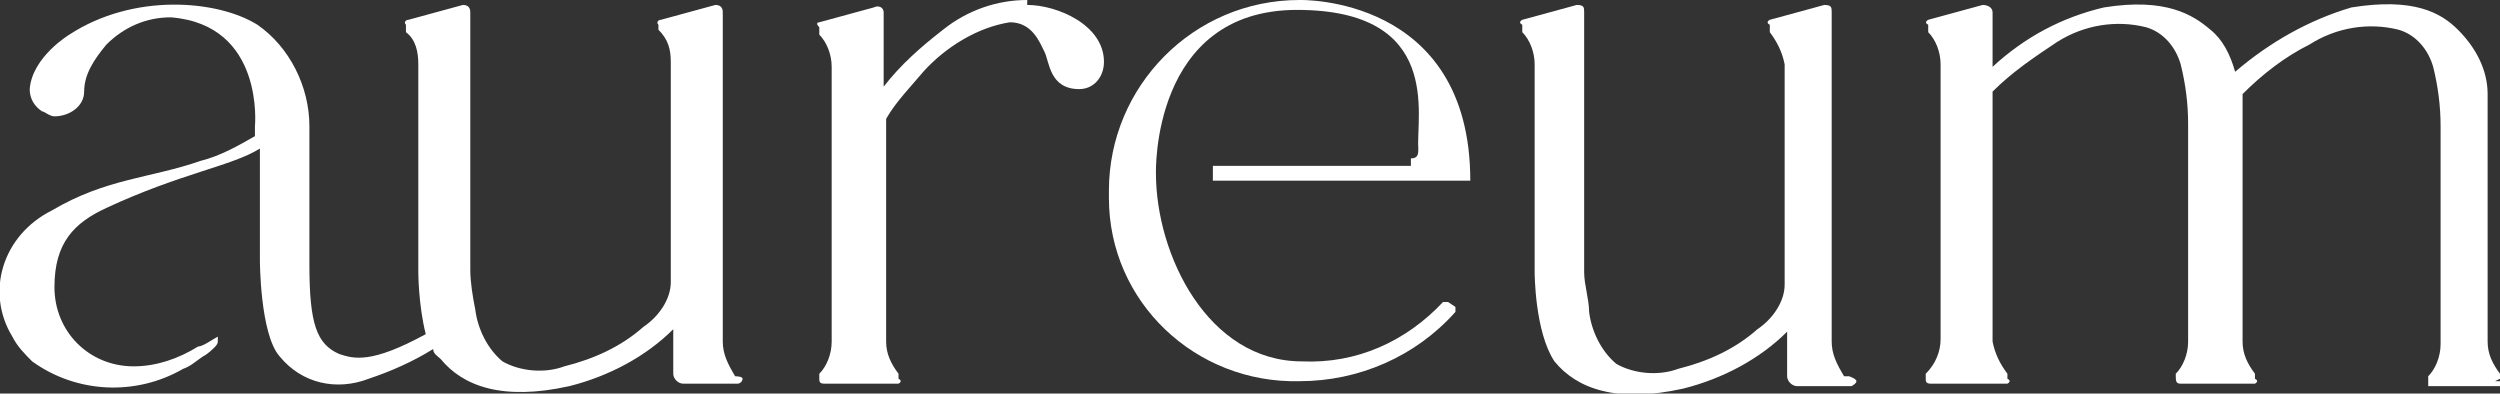
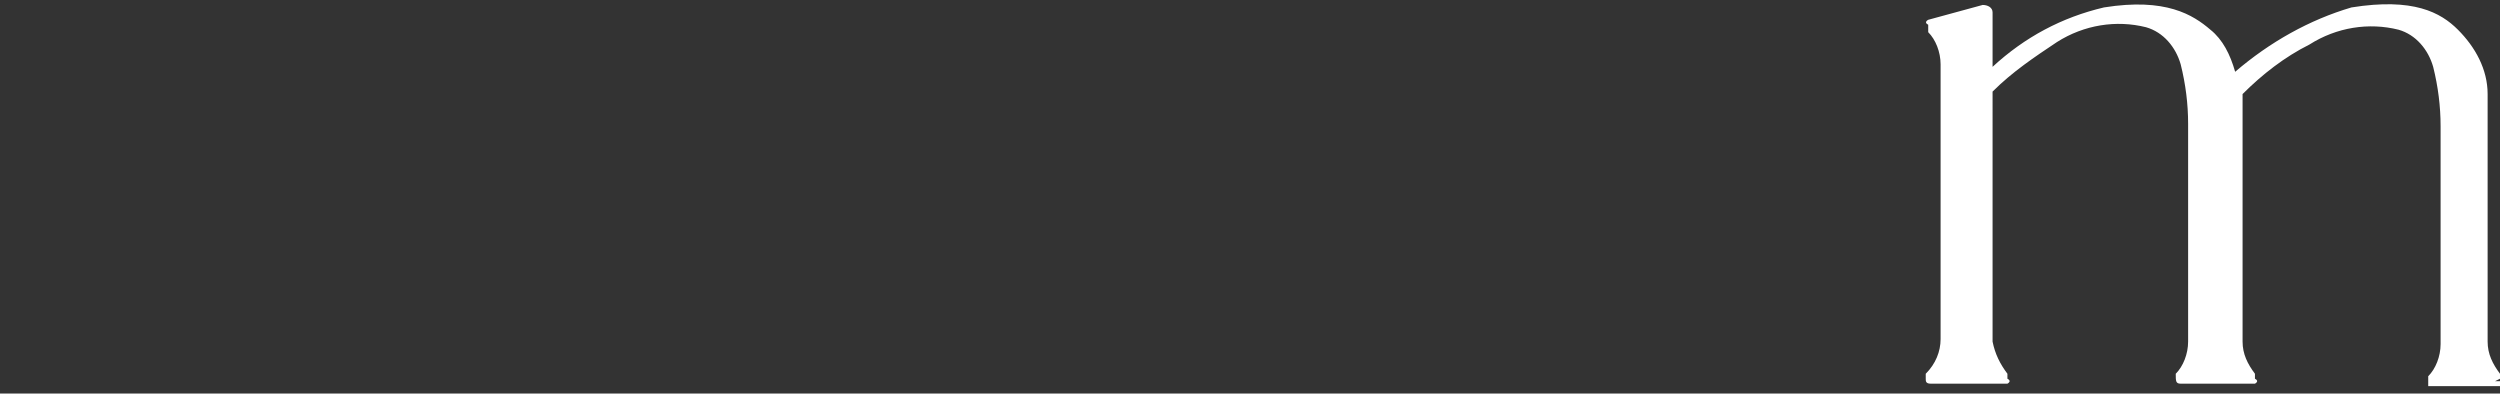
<svg xmlns="http://www.w3.org/2000/svg" id="Capa_1" viewBox="0 0 101 15.9">
  <rect x="0" y="0" width="101" height="15.9" fill="#333333" stroke="none" />
  <defs>
    <style>      .st0 {        fill: #fff;      }    </style>
  </defs>
-   <path class="st0" d="M41.5,0c-1.2,0-2.4.4-3.4,1.2-.9.7-1.7,1.4-2.4,2.3h0V.5h0c0-.2-.2-.3-.4-.2l-2.2.6s-.2,0,0,.2h0v.3c.3.3.5.8.5,1.3v11.1c0,.5-.2,1-.5,1.3h0v.2c0,.1,0,.2.2.2h3s.2-.1,0-.2h0v-.2c-.3-.4-.5-.8-.5-1.3V5.2c0,0,0-.3,0-.4h0c.4-.7,1-1.3,1.5-1.9.9-1,2.2-1.8,3.5-2,.9,0,1.2.8,1.4,1.2s.2,1.5,1.4,1.5h0c.6,0,1-.5,1-1.1,0-1.5-1.9-2.3-3.1-2.3h0v-.2Z" />
-   <path class="st0" d="M29.7,15.2h0c-.3-.5-.5-.9-.5-1.4V.5c0-.2-.1-.3-.3-.3s0,0,0,0l-2.2.6c-.1,0-.2.1-.1.2h0v.2c.4.4.5.8.5,1.3v8.9c0,.7-.5,1.4-1.1,1.8-.9.8-2,1.3-3.2,1.6-.8.3-1.8.2-2.5-.2-.6-.5-1-1.3-1.1-2.1-.1-.5-.2-1.1-.2-1.6V.5c0-.2-.1-.3-.3-.3s0,0,0,0l-2.2.6c-.1,0-.2.1-.1.2h0v.3c.4.3.5.8.5,1.3v8.4s0,1.3.3,2.5c-2.2,1.2-2.9,1-3.5.8-.9-.4-1.2-1.2-1.2-3.6v-5.6c0-1.6-.8-3.2-2.1-4.1C8.8,0,5.4-.3,2.8,1.4c0,0-1.5.9-1.6,2.2h0c0,.4.2.7.5.9.1,0,.3.2.5.2.6,0,1.2-.4,1.2-1,0-.7.4-1.3.9-1.9.7-.7,1.6-1.1,2.6-1.1,3.8.3,3.4,4.4,3.4,4.4v.4c-.7.4-1.4.8-2.2,1-2,.7-3.8.7-6,2-2,1-2.7,3.3-1.6,5.1.2.4.5.7.8,1,1.8,1.3,4.2,1.4,6.1.3.3-.1.5-.3.8-.5.2-.1.4-.3.5-.4,0,0,.1-.1.1-.2v-.2h0c-.2.1-.6.4-.8.4-.8.5-1.7.8-2.6.8-1.8,0-3.2-1.4-3.2-3.2s.8-2.6,2.1-3.2c3-1.4,5.1-1.7,6.2-2.4v4.5s0,3,.8,3.9c.9,1.1,2.3,1.4,3.6.9.9-.3,1.8-.7,2.6-1.2,0,.2.2.3.3.4.9,1.1,2.5,1.7,5.2,1.1,1.6-.4,3.1-1.2,4.2-2.3h0v1.8c0,.2.2.4.4.4h2.2c.1,0,.2-.1.2-.2h0c0-.1-.3-.1-.3-.1Z" />
-   <path class="st0" d="M74.5,15.2h0c-.3-.5-.5-.9-.5-1.4V.5c0-.2,0-.3-.3-.3s0,0,0,0l-2.2.6s-.2.1,0,.2h0v.3c.3.4.5.8.6,1.3v8.9c0,.7-.5,1.4-1.1,1.8-.9.8-2,1.3-3.2,1.6-.8.3-1.8.2-2.5-.2-.6-.5-1-1.3-1.1-2.1,0-.5-.2-1.1-.2-1.6V.5c0-.2,0-.3-.3-.3s0,0,0,0l-2.2.6s-.2.1,0,.2h0v.3c.3.3.5.8.5,1.3v8.4s0,2.4.8,3.6c.9,1.1,2.5,1.7,5.2,1.1,1.6-.4,3.1-1.2,4.2-2.3h0v1.8c0,.2.2.4.4.4h2.2c0,0,.2-.1.2-.2h0c0-.1-.3-.2-.3-.2Z" />
  <path class="st0" d="M101,15.3h0v-.2c-.3-.4-.5-.8-.5-1.3V3.8c0-1-.5-1.9-1.2-2.6-.7-.7-1.8-1.3-4.3-.9-1.7.5-3.3,1.4-4.7,2.6h0c-.2-.7-.5-1.3-1-1.7-.7-.6-1.8-1.3-4.3-.9-1.7.4-3.2,1.2-4.5,2.4h0V.5h0c0-.2-.2-.3-.4-.3l-2.2.6h0s-.2.1,0,.2h0v.3c.3.3.5.8.5,1.3v11.1c0,.5-.2,1-.6,1.4h0v.2c0,.1,0,.2.2.2h3.1c0,0,.2-.1,0-.2h0v-.2c-.3-.4-.5-.8-.6-1.3V3.7c.8-.8,1.7-1.4,2.6-2,1.1-.7,2.4-.9,3.6-.6.7.2,1.2.8,1.4,1.5.2.8.3,1.6.3,2.4v8.8c0,.5-.2,1-.5,1.3h0c0,.3,0,.4.2.4h3s.2-.1,0-.2h0v-.2c-.3-.4-.5-.8-.5-1.3V3.8h0c.8-.8,1.7-1.5,2.7-2,1.1-.7,2.4-.9,3.6-.6.7.2,1.2.8,1.4,1.5.2.8.3,1.6.3,2.4v8.8c0,.5-.2,1-.5,1.3h0c0,.2,0,.4,0,.4h3.1c0,0,.2,0,.2-.2s0,0,0,0h-.6Z" />
-   <path class="st0" d="M57,6.7h-8v.6h10.4c0-7.5-6.9-7.3-6.9-7.3-4.3,0-7.7,3.5-7.7,7.7v.3c0,4.2,3.5,7.5,7.7,7.4,2.4,0,4.7-1,6.3-2.8h0v-.2l-.3-.2h-.2c-1.5,1.6-3.5,2.5-5.7,2.4-3.8,0-5.9-4.3-5.9-7.6,0,0-.2-6.6,5.7-6.6s4.8,4.3,4.9,5.6h0c0,.2,0,.4-.3.4h0v.3Z" />
</svg>